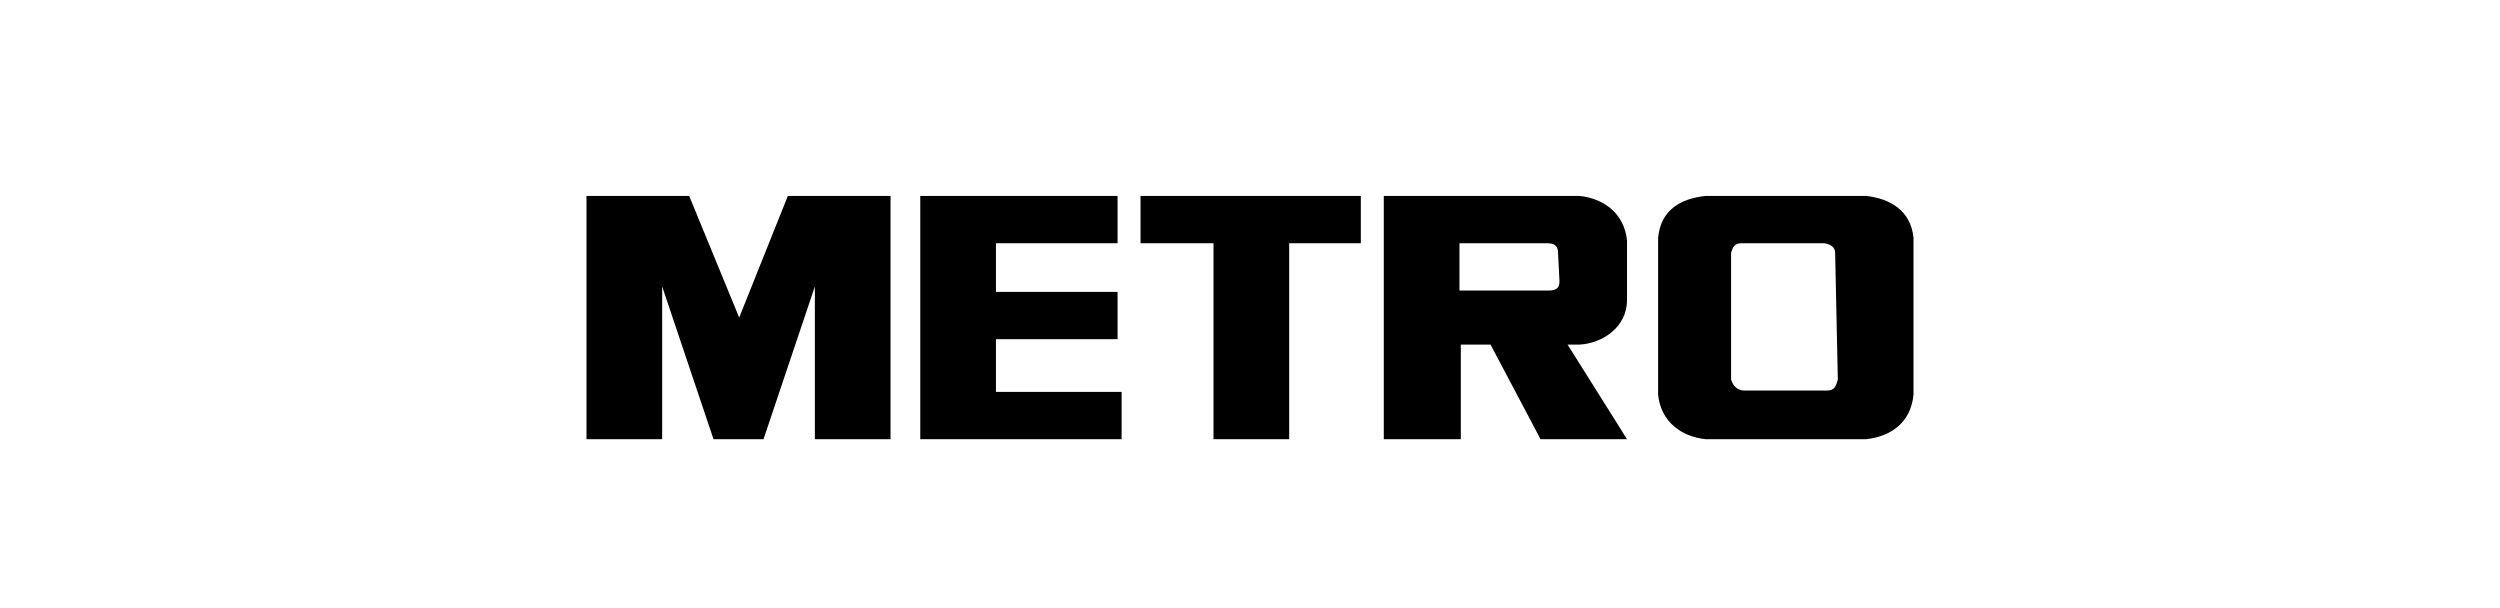
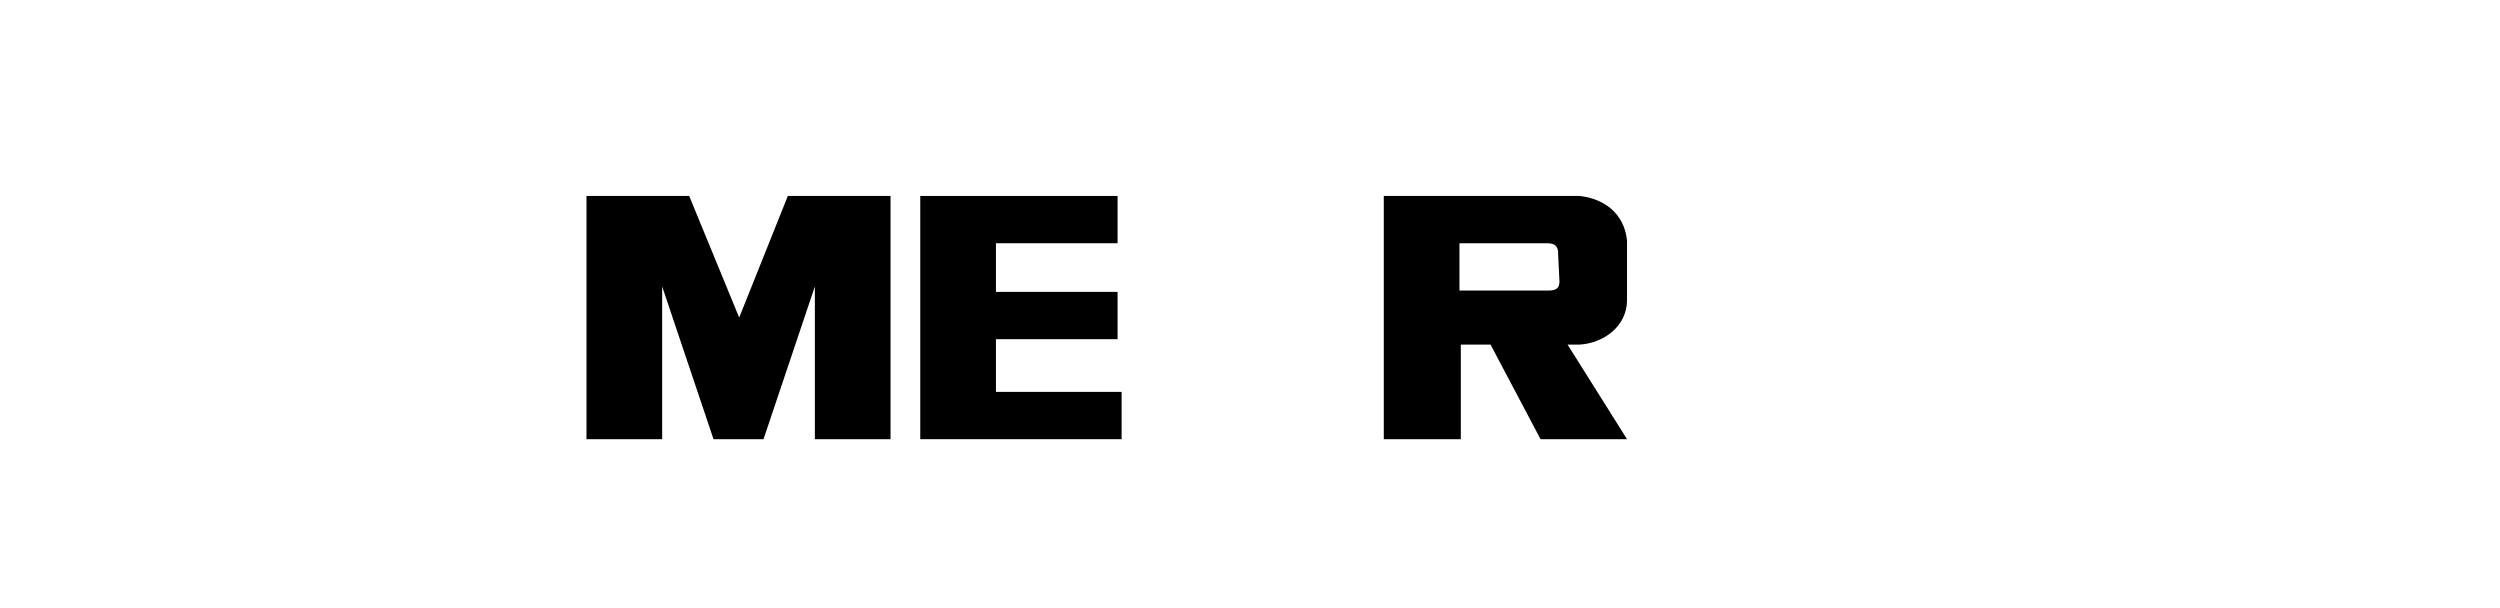
<svg xmlns="http://www.w3.org/2000/svg" id="Warstwa_4" x="0px" y="0px" viewBox="0 0 185 45" style="enable-background:new 0 0 185 45;" xml:space="preserve">
  <g>
    <polygon points="73.7,25.1 82.7,25.1 82.7,21.6 73.7,21.6 73.7,18 82.7,18 82.7,14.5 68.1,14.5 68.1,32.5 83,32.5 83,29 73.7,29     " />
-     <polygon points="84.4,14.5 84.4,18 89.8,18 89.8,32.5 95.4,32.5 95.4,18 100.7,18 100.7,14.5  " />
    <polygon points="58.3,14.5 54.7,23.5 51,14.5 43.4,14.5 43.4,32.5 49,32.5 49,21.2 52.8,32.5 56.5,32.5 60.3,21.2 60.3,32.5    65.9,32.5 65.9,14.5  " />
    <path d="M120.4,22.2L120.4,22.2v-4.4c-0.2-2-1.7-3.1-3.5-3.3h-14.5v18h5.7v-7h2.2l3.7,7h6.4l-4.4-7h0.9   C118.6,25.4,120.4,24.2,120.4,22.2z M115.4,20.8c0,0.4-0.1,0.7-0.8,0.7H108V18h6.5c0.8,0,0.8,0.5,0.8,0.8L115.4,20.8L115.4,20.8z" />
-     <path d="M138.1,14.5h-11.9c-1.8,0.2-3.3,1-3.5,3.1v11.6c0.2,2,1.7,3.1,3.5,3.3h11.9c1.8-0.2,3.3-1.2,3.5-3.3V17.6   C141.4,15.6,139.9,14.7,138.1,14.5z M136,28.1c-0.1,0.2-0.1,0.8-0.8,0.8H129c-0.7-0.1-0.8-0.6-0.9-0.8v-9.4   c0.1-0.2,0.1-0.7,0.8-0.7h6.1c0.7,0.1,0.8,0.5,0.8,0.7L136,28.1L136,28.1z" />
  </g>
</svg>